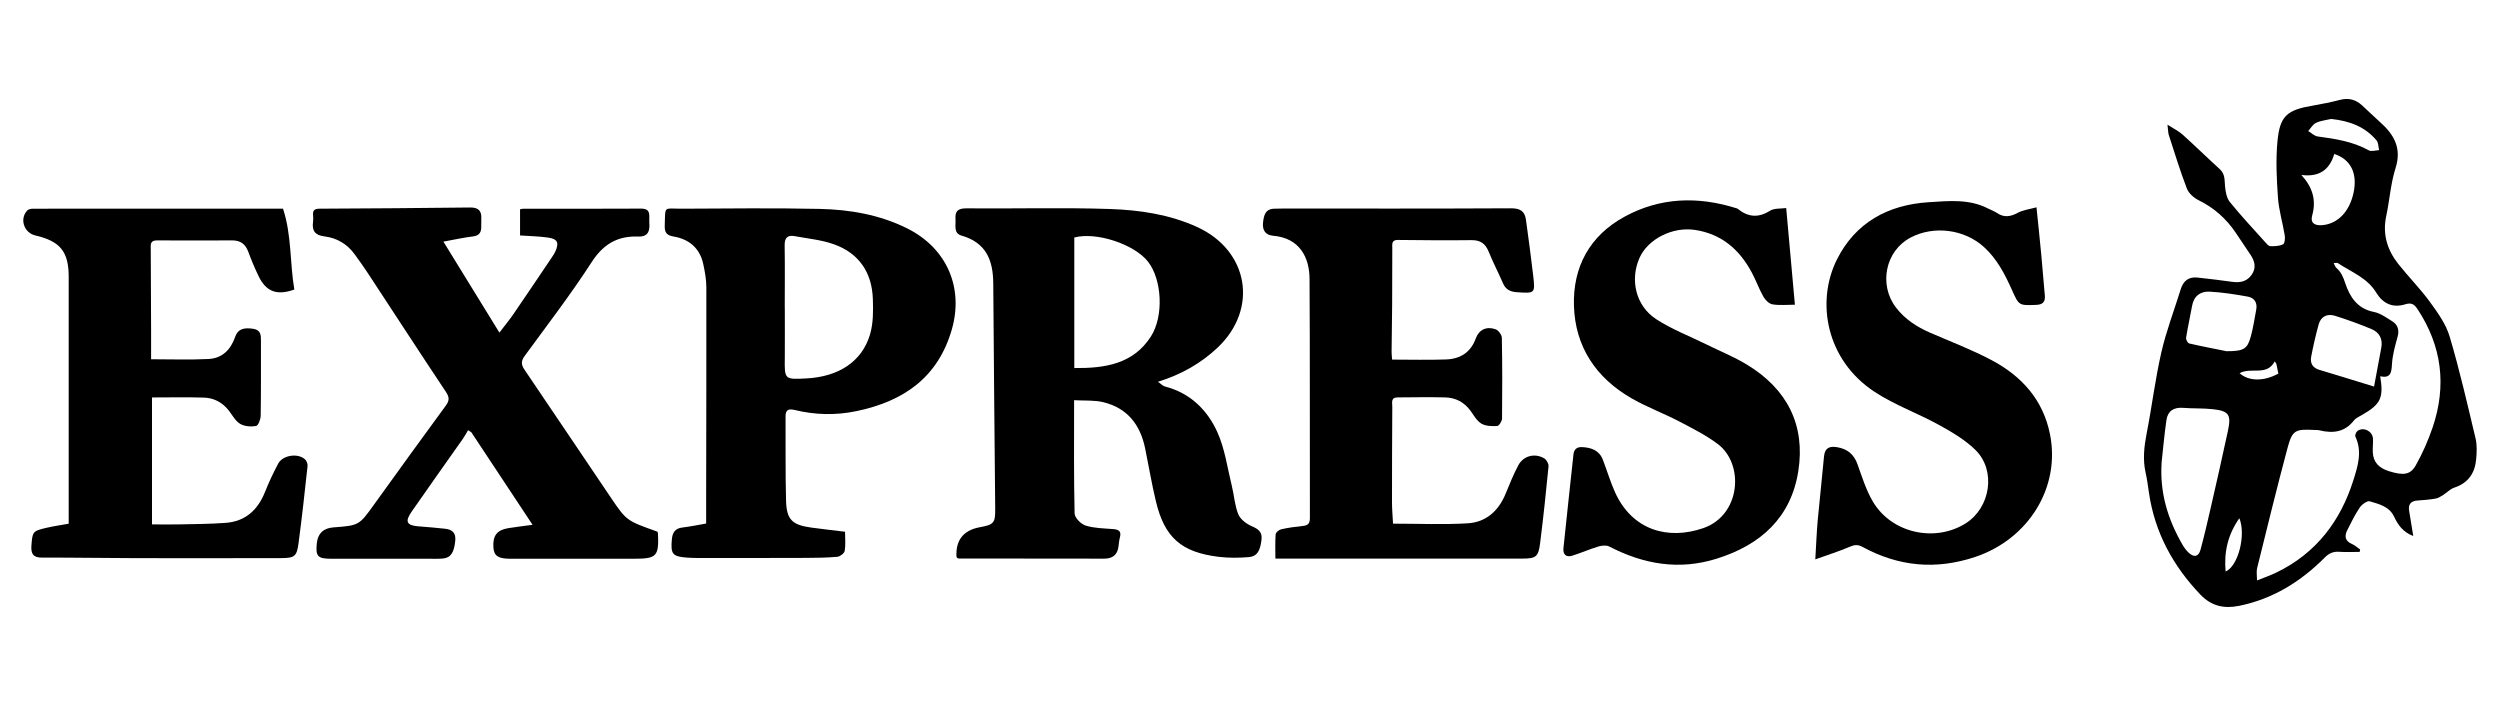
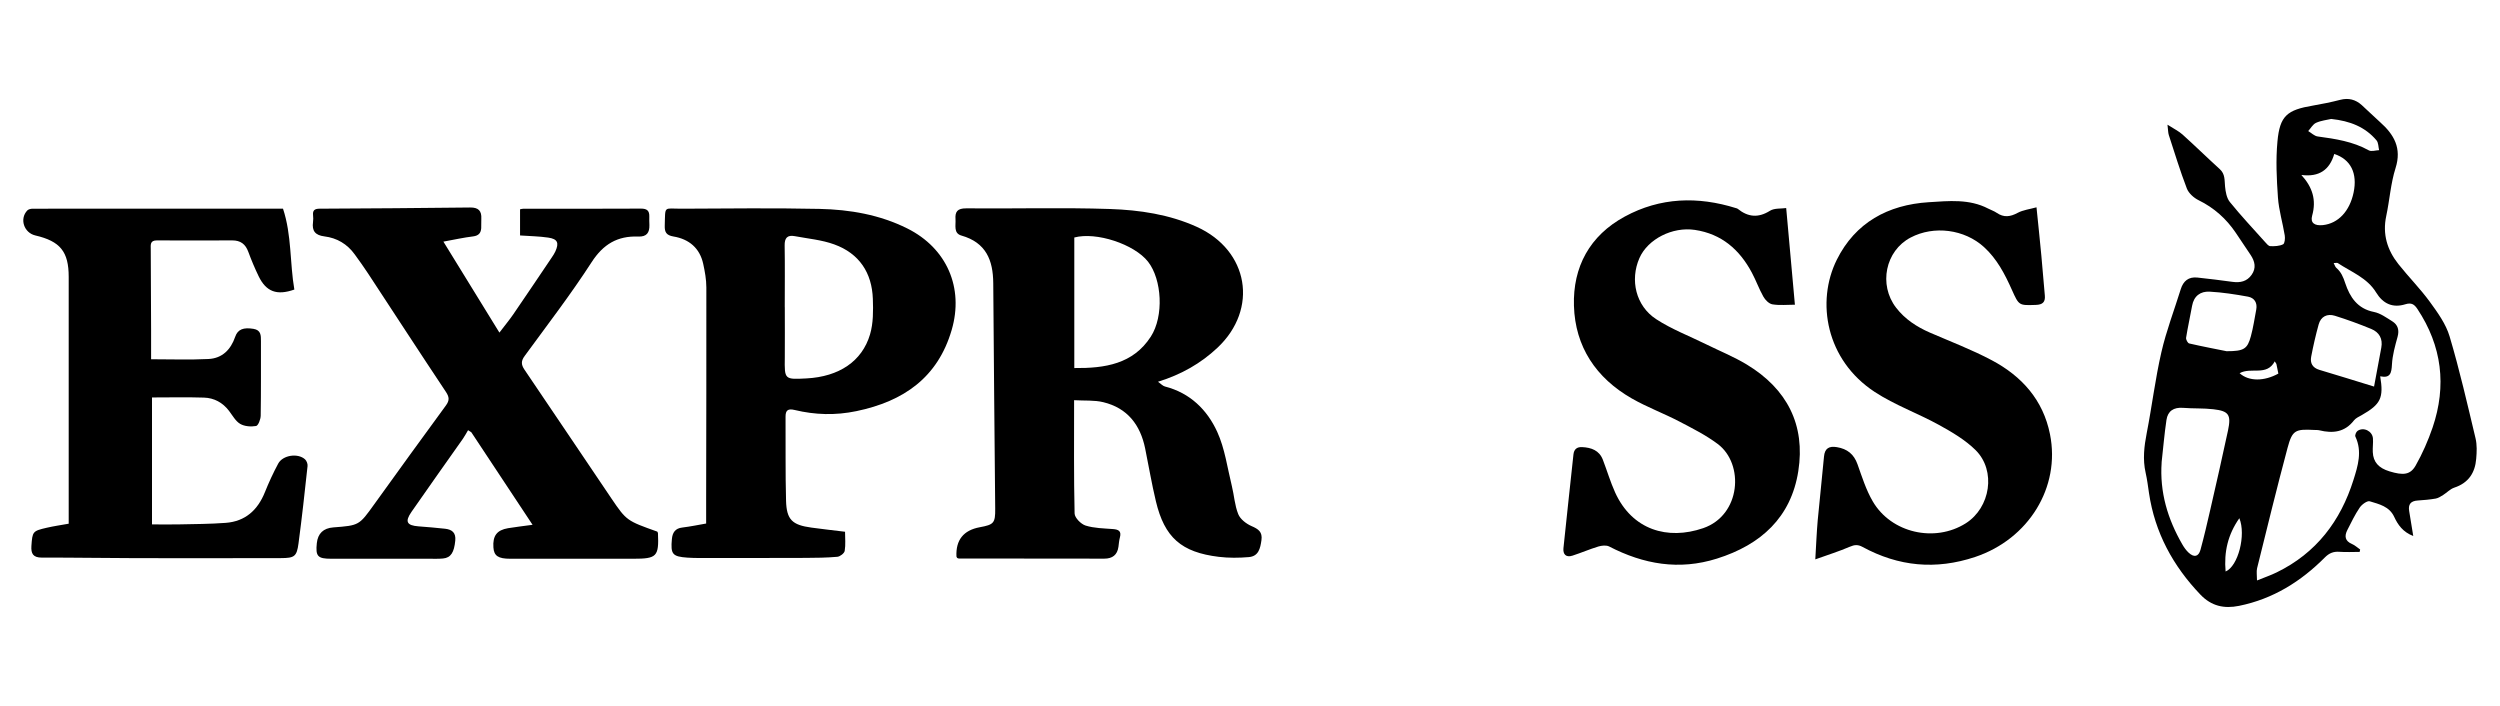
<svg xmlns="http://www.w3.org/2000/svg" id="Layer_1" data-name="Layer 1" viewBox="0 0 500 141.16">
  <path d="m433.52,24.95c1.3.84,2.25,1.29,2.99,1.96,2.52,2.27,4.94,4.64,7.45,6.92,1.09.99.93,2.21,1.05,3.46.1,1.07.32,2.32.96,3.11,2.23,2.76,4.67,5.35,7.04,8,.3.33.68.82,1.04.83.86.03,1.82,0,2.57-.37.33-.16.43-1.19.33-1.77-.41-2.53-1.18-5.03-1.36-7.58-.26-3.73-.45-7.51-.1-11.22.47-5.13,1.92-6.31,7.13-7.18,1.82-.31,3.63-.68,5.41-1.14,1.68-.44,3.09-.06,4.32,1.05,1.24,1.11,2.42,2.3,3.66,3.4,2.8,2.49,4.37,5.2,3.1,9.2-.98,3.08-1.18,6.39-1.86,9.57-.78,3.63.19,6.81,2.43,9.63,2.03,2.56,4.35,4.89,6.27,7.52,1.57,2.15,3.23,4.45,3.97,6.94,2,6.72,3.56,13.56,5.19,20.39.31,1.31.25,2.74.13,4.1-.23,2.79-1.54,4.82-4.39,5.76-.81.27-1.46.99-2.21,1.46-.47.29-.96.62-1.48.72-1.19.21-2.4.31-3.61.39-1.42.09-1.95.78-1.71,2.14.27,1.56.51,3.13.81,4.96-2.08-.8-3.07-2.24-3.81-3.83-.97-2.09-3.01-2.54-4.88-3.11-.51-.16-1.6.63-2.02,1.26-.96,1.41-1.7,2.97-2.48,4.5-.6,1.19-.48,2.18.94,2.78.59.25,1.09.73,1.63,1.1-.03.16-.07.32-.1.48-1.35,0-2.71.08-4.05-.02-1.19-.09-2.05.27-2.9,1.12-4.8,4.82-10.36,8.31-17.17,9.69-3.02.61-5.53.04-7.71-2.23-5.51-5.76-9.13-12.43-10.3-20.33-.2-1.36-.37-2.72-.67-4.05-.61-2.69-.3-5.3.22-7.97,1.05-5.37,1.7-10.83,2.93-16.16.98-4.27,2.57-8.4,3.87-12.59.51-1.64,1.57-2.52,3.33-2.33,2.35.25,4.69.54,7.02.86,1.55.21,2.88-.07,3.82-1.4.97-1.37.66-2.7-.2-3.99-.98-1.48-1.97-2.95-2.97-4.43-1.9-2.81-4.33-4.99-7.43-6.51-.96-.47-1.98-1.39-2.35-2.34-1.35-3.51-2.44-7.12-3.61-10.7-.15-.47-.13-.99-.26-2.03Zm33.21,27.66c.23.43.31.77.53.96.97.83,1.39,1.85,1.79,3.07.92,2.75,2.42,5.1,5.73,5.75,1.3.25,2.49,1.14,3.66,1.86,1.15.72,1.45,1.76,1.07,3.13-.5,1.81-1.02,3.66-1.12,5.52-.09,1.69-.31,2.79-2.35,2.36.72,4.33.11,5.59-3.69,7.76-.55.31-1.19.59-1.56,1.06-1.83,2.37-4.22,2.64-6.92,1.98-.33-.08-.69-.05-1.04-.07-3.77-.2-4.37.04-5.32,3.59-2.14,7.99-4.1,16.03-6.09,24.06-.16.66-.02,1.4-.02,2.45,1.53-.62,2.77-1.04,3.93-1.61,7.93-3.86,12.78-10.28,15.36-18.48.89-2.82,1.79-5.7.39-8.68-.13-.27.14-.94.43-1.14,1.19-.84,2.97.03,3.08,1.5.07.91-.08,1.83-.03,2.74.09,1.99,1.15,3.18,3.34,3.85,2.73.83,4.15.72,5.22-1.14,1.37-2.41,2.5-5,3.4-7.62,2.84-8.36,1.88-16.3-3.04-23.72-.6-.9-1.17-1.32-2.4-.94-2.52.79-4.47-.09-5.85-2.35-1.79-2.94-4.97-4.1-7.66-5.88-.15-.1-.41-.01-.82-.01Zm-34.4,39.86c-.42,5.95,1.2,11.34,4.14,16.42.34.59.75,1.17,1.24,1.63,1.1,1.03,2,.84,2.39-.57.72-2.64,1.34-5.31,1.95-7.98,1.21-5.29,2.42-10.57,3.55-15.87.67-3.15.16-3.9-2.93-4.25-2-.23-4.04-.12-6.05-.28-1.89-.15-3.07.64-3.33,2.43-.42,2.81-.65,5.65-.97,8.48Zm42.48-15.15c.52-2.77.99-5.28,1.45-7.79.33-1.78-.41-3.08-2.01-3.74-2.38-.98-4.81-1.87-7.28-2.64-1.52-.47-2.8.14-3.24,1.74-.59,2.14-1.09,4.31-1.5,6.48-.23,1.25.27,2.19,1.64,2.6,3.58,1.06,7.14,2.18,10.93,3.34Zm-29.46-7.08c3.43,0,4.13-.44,4.82-2.98.48-1.75.74-3.56,1.08-5.35.25-1.35-.36-2.34-1.65-2.58-2.53-.46-5.1-.86-7.67-1-1.83-.1-3.16.86-3.51,2.83-.38,2.13-.86,4.24-1.2,6.38-.06.36.32,1.08.62,1.15,2.74.63,5.5,1.15,7.52,1.56Zm14.92-35.25c2.25,2.46,3.03,5.03,2.16,8.14-.4,1.44.47,2.07,2.16,1.89,3.05-.33,5.35-2.78,6.13-6.52.8-3.85-.56-6.62-3.87-7.71-.92,3.18-3.03,4.67-6.58,4.2Zm5.97-11.2c-.83.2-2,.31-3.02.77-.65.29-1.06,1.09-1.58,1.65.63.37,1.22.99,1.89,1.08,3.54.48,7.04,1,10.23,2.78.51.29,1.36-.01,2.06-.04-.16-.66-.12-1.49-.52-1.96-2.26-2.68-5.29-3.88-9.06-4.28Zm-21.12,90.51c2.51-1.04,4.12-7.32,2.75-10.66-2.29,3.27-3.1,6.73-2.75,10.66Zm10.16-41.51c-.11-.17-.22-.35-.33-.52-1.61,3.04-4.74,1.08-7.03,2.37,1.85,1.67,4.91,1.64,7.75.08-.13-.62-.26-1.27-.39-1.92Z" />
  <path d="m214.82,80.06c0,7.79-.07,15.22.1,22.64.02.85,1.26,2.11,2.19,2.41,1.72.54,3.63.56,5.46.7,1.16.08,1.75.42,1.41,1.68-.16.6-.21,1.24-.29,1.86-.22,1.64-1.21,2.38-2.83,2.38-9.7,0-19.41-.01-29.11-.03-.1,0-.21-.07-.31-.11-.05-.1-.14-.19-.15-.29q-.23-4.94,4.65-5.85c2.82-.52,3.13-.82,3.1-3.71-.12-15.03-.3-30.06-.39-45.09-.03-4.61-1.44-8.14-6.37-9.54-1.62-.46-1.09-2.06-1.18-3.26-.11-1.5.37-2.19,2.14-2.18,9.59.09,19.18-.19,28.76.13,5.92.2,11.86,1.08,17.34,3.56,10.41,4.7,12.42,16.43,4.13,24.21-3.29,3.09-7.18,5.33-11.87,6.78.56.39.93.83,1.39.95,5.03,1.29,8.44,4.66,10.45,9.06,1.54,3.36,2.03,7.2,2.93,10.84.46,1.87.57,3.87,1.28,5.63.4,1,1.59,1.92,2.64,2.38,1.39.6,2.24,1.17,2,2.83-.23,1.63-.57,3.21-2.51,3.38-1.99.17-4.03.19-6.01-.05-7.51-.91-10.86-3.87-12.59-11.11-.84-3.5-1.43-7.05-2.15-10.57-.96-4.7-3.53-8.08-8.37-9.25-1.8-.44-3.75-.27-5.84-.4Zm.04-6.45c6.14.06,11.76-.8,15.3-6.28,2.65-4.1,2.23-11.43-.55-14.99-2.75-3.51-10.38-6.02-14.75-4.84v26.11Z" />
  <path d="m88.67,48.31c3.78,6.15,7.4,12.02,11.21,18.21,1.07-1.41,1.98-2.5,2.78-3.66,2.59-3.78,5.15-7.59,7.71-11.39.26-.38.51-.77.7-1.18.78-1.72.45-2.5-1.42-2.77-1.82-.27-3.67-.29-5.64-.43v-5.23c.19-.04.41-.11.62-.11,7.86,0,15.71.01,23.57-.03,1.21,0,1.69.43,1.66,1.58-.02.57,0,1.14.02,1.71.04,1.51-.53,2.37-2.23,2.3-4.14-.16-7,1.52-9.33,5.13-4.16,6.44-8.86,12.55-13.39,18.75-.74,1.01-.72,1.73-.04,2.74,5.83,8.58,11.59,17.2,17.41,25.79,3,4.42,3.08,4.44,9.15,6.6.05.1.13.2.14.3.21,4.69-.22,5.13-4.93,5.13-8.2,0-16.41,0-24.61,0-2.42,0-3.26-.58-3.37-2.26-.16-2.33.69-3.47,2.92-3.85,1.46-.24,2.94-.41,4.91-.68-4.21-6.36-8.23-12.44-12.25-18.51-.22-.14-.43-.27-.65-.41-.34.57-.65,1.16-1.03,1.71-3.43,4.88-6.9,9.73-10.29,14.63-1.36,1.96-.93,2.71,1.4,2.89,1.78.14,3.57.28,5.34.48,1.38.16,2.18.79,2.02,2.38-.23,2.33-.86,3.42-2.45,3.57-.92.09-1.85.05-2.77.05-6.53,0-13.06,0-19.58,0-2.73,0-3.16-.49-2.89-3.11q.31-2.93,3.31-3.16c5.18-.39,5.15-.41,8.18-4.63,4.75-6.61,9.53-13.2,14.34-19.77.73-1,.67-1.67-.01-2.7-5.24-7.87-10.39-15.8-15.58-23.7-.85-1.29-1.75-2.55-2.66-3.8-1.49-2.07-3.55-3.29-6.06-3.6-1.84-.23-2.52-1.1-2.28-2.85.06-.45.06-.92.01-1.37-.1-.95.27-1.31,1.27-1.32,10.05-.05,20.1-.12,30.15-.24,1.66-.02,2.32.68,2.23,2.26-.04.63.02,1.26-.02,1.88-.07.97-.52,1.5-1.61,1.64-1.88.23-3.73.64-5.96,1.05Z" />
-   <path d="m278.45,71.92c3.75,0,7.27.1,10.78-.03,2.8-.11,4.9-1.38,5.92-4.19.65-1.79,2.18-2.49,3.98-1.84.57.21,1.23,1.11,1.24,1.71.1,5.37.1,10.75.04,16.12,0,.53-.6,1.49-.96,1.51-1.07.06-2.33.03-3.19-.49-.93-.56-1.52-1.69-2.2-2.61-1.25-1.69-2.97-2.57-5.02-2.62-3.17-.08-6.35-.02-9.52,0-1.42.01-1.05,1.11-1.06,1.88-.04,6.35-.06,12.69-.06,19.04,0,1.42.13,2.84.21,4.33,5.07,0,10.02.23,14.95-.07,3.69-.22,6.19-2.53,7.58-5.95.78-1.9,1.55-3.82,2.51-5.63,1.02-1.92,3.29-2.52,5.18-1.42.47.27.93,1.09.88,1.61-.49,5.11-1.04,10.22-1.68,15.32-.35,2.82-.83,3.13-3.68,3.13-15.19,0-30.39,0-45.58,0-1.15,0-2.3,0-3.69,0,0-1.71-.07-3.29.05-4.85.03-.38.66-.91,1.1-1.01,1.4-.32,2.83-.51,4.26-.66,1.02-.1,1.49-.4,1.49-1.57-.04-15.95.03-31.91-.07-47.86-.02-4.22-1.93-8.17-7.29-8.62-1.53-.13-2.18-1.12-2.01-2.64.16-1.45.45-2.77,2.35-2.77.52,0,1.04-.03,1.56-.03,15.25,0,30.5.03,45.75-.05,1.84,0,2.69.64,2.92,2.28.51,3.73,1.02,7.45,1.45,11.19.41,3.58.37,3.56-3.31,3.31-1.26-.09-2.18-.52-2.71-1.74-.93-2.15-2.02-4.23-2.9-6.4-.65-1.59-1.65-2.29-3.41-2.27-4.91.06-9.82.02-14.72-.04-1.35-.02-1.12.9-1.13,1.64-.03,3.77,0,7.55-.03,11.32-.02,3.14-.08,6.29-.11,9.43,0,.44.05.88.1,1.51Z" />
  <path d="m13.74,104.72c0-1.6,0-3.08,0-4.57,0-14.93,0-29.85,0-44.78,0-5.04-1.69-7.12-6.67-8.28-2.28-.53-3.21-3.32-1.61-5,.23-.24.71-.35,1.08-.35,16.64-.02,33.27-.01,50.06-.01,1.76,5.3,1.35,10.85,2.27,16.18-3.49,1.24-5.64.44-7.14-2.66-.77-1.59-1.46-3.23-2.07-4.89-.57-1.55-1.56-2.29-3.23-2.28-5.03.03-10.05.02-15.08,0-1.39,0-1.2.94-1.2,1.78.02,5.38.05,10.75.07,16.13,0,1.92,0,3.85,0,5.86,3.9,0,7.7.14,11.49-.05,2.75-.14,4.45-1.88,5.33-4.45.52-1.5,1.66-1.91,3.66-1.58,1.51.25,1.49,1.32,1.49,2.45-.01,4.97.03,9.95-.05,14.92-.01.73-.5,1.99-.93,2.06-1.02.18-2.32.08-3.18-.43-.93-.55-1.52-1.68-2.22-2.59-1.26-1.66-2.98-2.6-5.02-2.66-3.39-.11-6.79-.03-10.39-.03v25.39c1.82,0,3.54.03,5.25,0,3.17-.07,6.35-.07,9.51-.31,3.91-.3,6.38-2.56,7.81-6.11.79-1.96,1.67-3.88,2.67-5.74.92-1.71,3.95-2.15,5.37-.85.32.3.55.91.5,1.34-.56,5.17-1.12,10.33-1.81,15.48-.35,2.62-.82,2.92-3.5,2.93-9.65.02-19.3.03-28.95.01-6.3-.01-12.59-.13-18.89-.11-1.75,0-2.18-.8-2.08-2.33.2-2.88.24-2.99,3.06-3.64,1.39-.32,2.82-.53,4.39-.81Z" />
  <path d="m141.23,104.73c0-1.7,0-3.29,0-4.88.02-14.12.06-28.24.04-42.36,0-1.58-.29-3.18-.63-4.73-.69-3.14-2.83-4.94-5.94-5.46-1.43-.24-1.79-.86-1.75-2.16.13-4.12-.29-3.38,3.4-3.4,9.18-.04,18.37-.16,27.55.04,6.08.13,12.06,1.16,17.58,3.92,7.89,3.95,11.32,11.86,8.86,20.28-2.78,9.53-9.61,14.29-19.07,16.25-4.19.87-8.25.75-12.33-.23-1.29-.31-1.84,0-1.83,1.34.04,5.6-.05,11.21.1,16.8.1,3.8,1.23,4.86,5.07,5.38,2.17.3,4.35.54,6.73.83,0,1.26.14,2.58-.07,3.83-.08.48-.93,1.13-1.47,1.18-2.12.19-4.27.21-6.4.22-6.99.03-13.98.02-20.97.02-.87,0-1.73,0-2.6-.07-3.03-.21-3.4-.69-3.12-3.72.12-1.31.68-2.14,2.07-2.3.8-.1,1.6-.23,2.39-.37.74-.12,1.47-.27,2.37-.43Zm15.71-43.28s.01,0,.02,0c0,3.37.03,6.74,0,10.11-.06,4.35-.08,4.36,4.37,4.12,6.44-.35,11.08-3.38,12.68-8.81.66-2.23.64-4.73.56-7.09-.18-5.23-2.72-9.09-7.72-10.9-2.5-.91-5.25-1.15-7.9-1.65-1.5-.28-2.05.38-2.02,1.88.07,4.11.02,8.23.02,12.34Z" />
  <path d="m357.24,41.63c.59,6.58,1.16,12.85,1.74,19.31-1.53,0-3.04.17-4.49-.07-.69-.11-1.45-.88-1.82-1.55-.87-1.54-1.46-3.23-2.3-4.79-2.45-4.59-6.03-7.75-11.4-8.55-4.48-.67-9.42,1.84-11.09,5.65-1.91,4.37-.73,9.54,3.35,12.2,3.09,2.02,6.64,3.37,9.98,5.02,2.73,1.35,5.58,2.5,8.17,4.07,8.04,4.87,11.73,12.07,10.28,21.31-1.45,9.24-7.46,14.72-16.27,17.49-7.57,2.39-14.67,1.14-21.55-2.42-.57-.3-1.49-.2-2.16,0-1.75.53-3.44,1.27-5.19,1.83-1.31.42-1.92-.29-1.8-1.5.64-6.25,1.34-12.49,2-18.73.11-1.07.72-1.53,1.73-1.48,1.84.09,3.43.65,4.15,2.52.84,2.18,1.5,4.44,2.46,6.56,3.41,7.49,10.49,9.58,17.61,7.13,7.55-2.6,8.25-12.84,2.9-16.84-2.37-1.77-5.07-3.13-7.71-4.51-3.11-1.62-6.43-2.85-9.47-4.59-7.16-4.1-11.33-10.35-11.57-18.54-.23-7.75,3.14-14.03,10.17-17.84,7.09-3.85,14.61-4.08,22.26-1.68.11.03.24.06.32.13,2.06,1.66,4.11,1.87,6.46.39.88-.55,2.21-.39,3.23-.54Z" />
  <path d="m363.06,111.87c.18-3.01.27-5.4.48-7.78.39-4.26.88-8.52,1.26-12.78.15-1.67,1.04-2.14,2.58-1.88,2.07.34,3.41,1.41,4.12,3.42.9,2.52,1.71,5.13,3.05,7.42,3.69,6.34,12.41,8.3,18.6,4.39,4.94-3.13,6.11-10.52,1.98-14.63-2.07-2.05-4.73-3.61-7.32-5.04-4.22-2.33-8.86-3.98-12.86-6.6-9.75-6.38-11.77-18.03-7.59-26.44,3.69-7.42,10.23-11,18.39-11.51,3.98-.25,8.11-.7,11.9,1.28.56.29,1.18.49,1.7.85,1.42.97,2.7.8,4.18,0,1.11-.59,2.46-.74,3.77-1.11.35,3.44.68,6.54.97,9.65.25,2.67.47,5.34.7,8.02.11,1.3-.46,1.81-1.81,1.85-3.36.11-3.36.16-4.77-2.99-1.41-3.15-2.97-6.19-5.59-8.58-3.9-3.55-10-4.36-14.68-1.9-5.04,2.64-6.45,9.43-2.89,14.04,1.76,2.28,4.1,3.81,6.73,4.96,4.17,1.81,8.44,3.43,12.44,5.56,5.99,3.19,10.23,7.93,11.6,14.78,2.13,10.61-4.28,20.96-14.97,24.54-7.87,2.63-15.32,1.91-22.53-2.01-.91-.5-1.6-.44-2.55-.03-2.09.9-4.28,1.59-6.91,2.53Z" />
</svg>